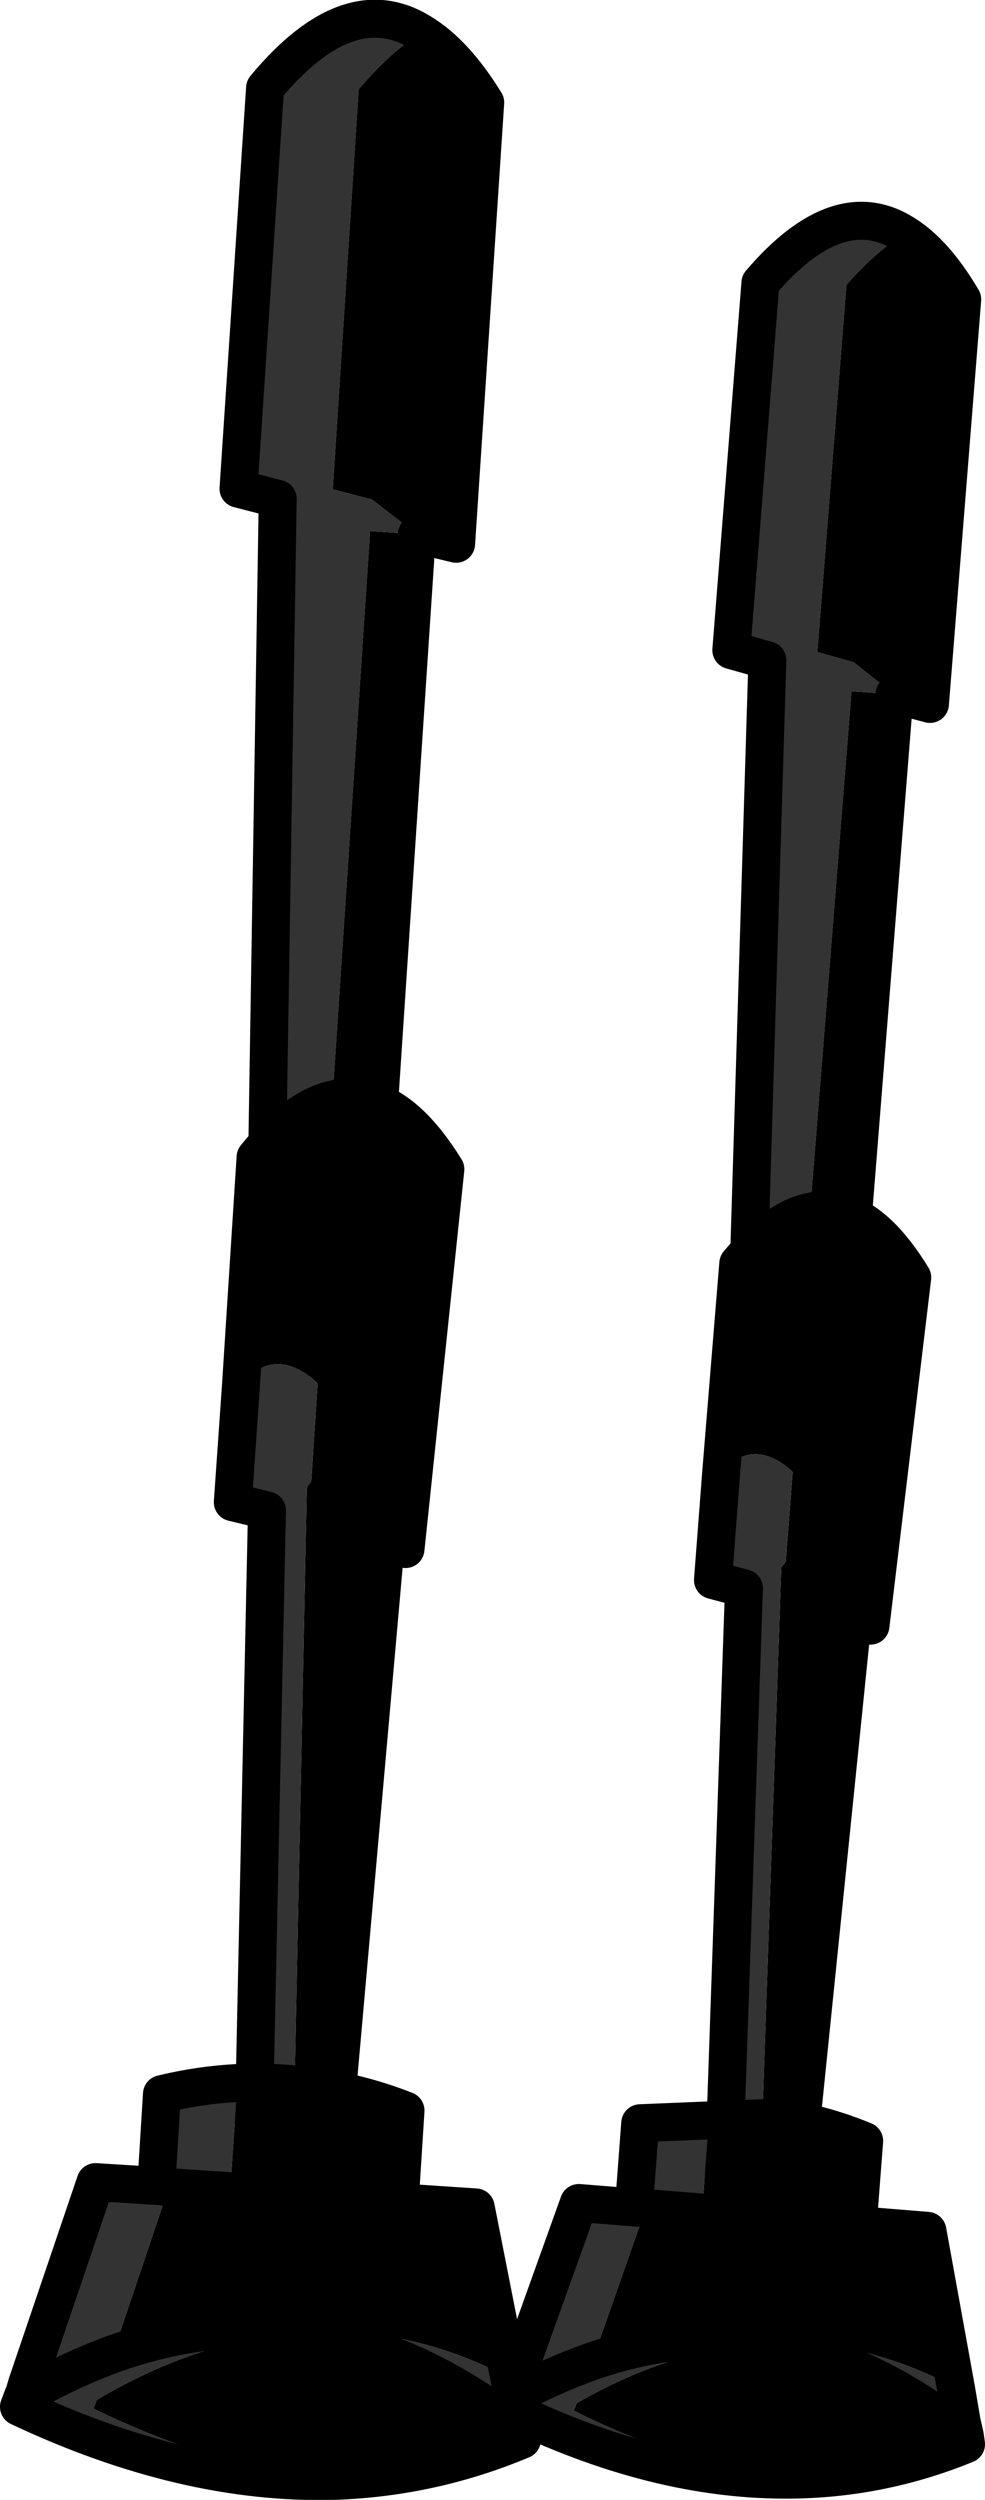
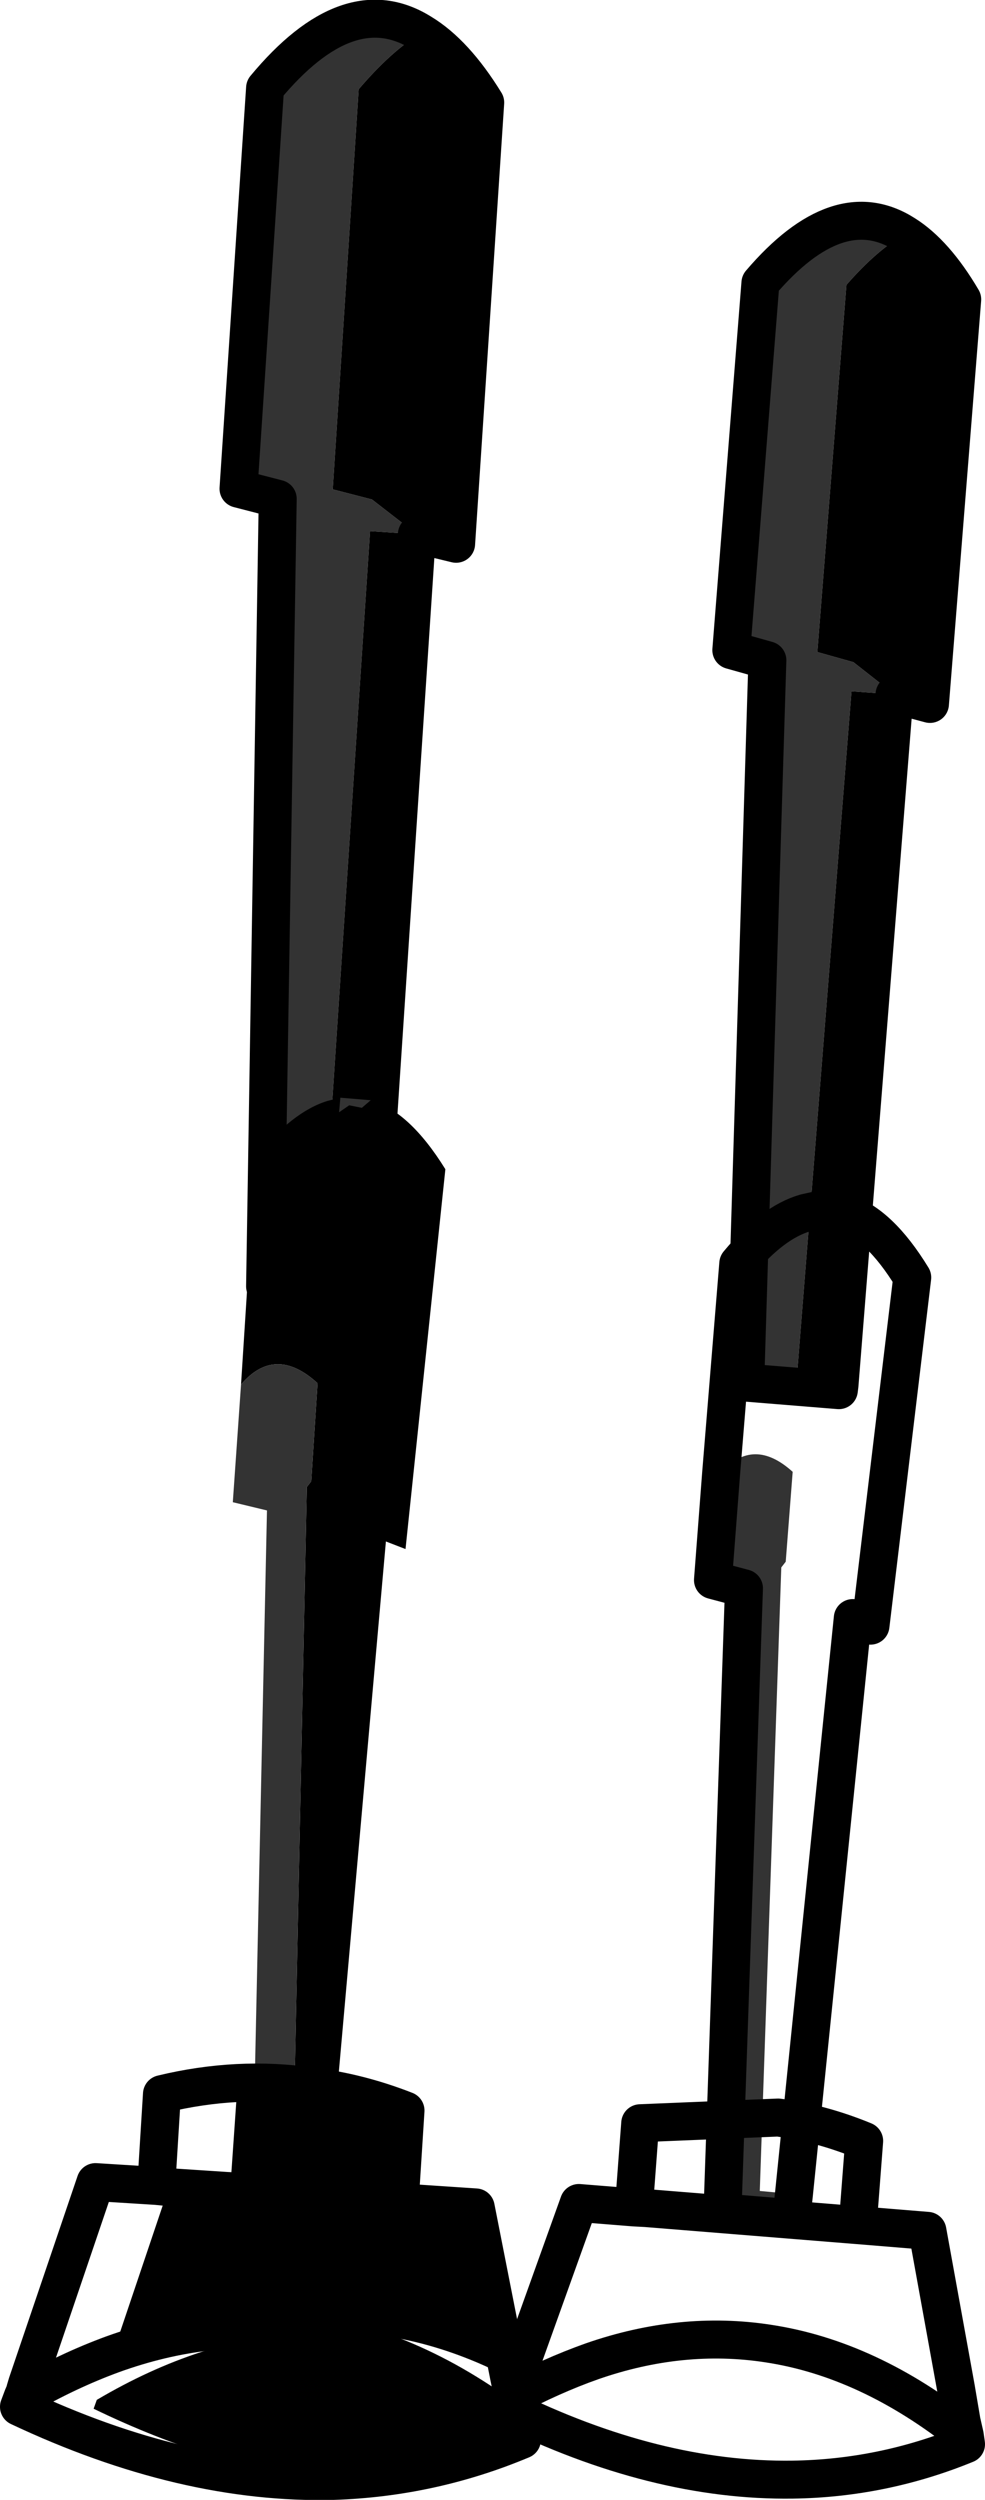
<svg xmlns="http://www.w3.org/2000/svg" height="197.45px" width="77.85px">
  <g transform="matrix(1.0, 0.0, 0.0, 1.0, 51.35, -87.5)">
    <path d="M15.0 196.9 L14.95 197.3 7.55 196.7 9.3 139.65 6.45 138.85 8.75 109.85 Q14.9 102.65 20.15 106.0 17.95 107.25 15.55 110.0 L13.25 139.0 16.1 139.8 19.35 142.35 15.95 142.1 11.6 196.65 15.0 196.9" fill="#333333" fill-rule="evenodd" stroke="none" />
    <path d="M20.15 106.0 Q22.55 107.5 24.7 111.15 L22.15 143.1 19.35 142.35 15.0 196.9 11.6 196.65 15.95 142.1 19.35 142.35 16.1 139.8 13.25 139.0 15.55 110.0 Q17.95 107.25 20.15 106.0" fill="#000000" fill-rule="evenodd" stroke="none" />
    <path d="M20.15 106.0 Q22.55 107.5 24.7 111.15 L22.15 143.1 19.35 142.35 15.0 196.9 14.95 197.3 7.55 196.7 9.3 139.65 6.45 138.85 8.75 109.85 Q14.9 102.65 20.15 106.0 Z" fill="none" stroke="#000000" stroke-linecap="round" stroke-linejoin="round" stroke-width="3.0" />
-     <path d="M15.4 183.3 Q18.15 184.15 20.75 188.4 L17.45 215.9 16.05 215.3 11.4 260.8 8.7 260.55 10.4 211.3 10.75 210.85 11.3 203.75 Q8.2 200.95 5.65 203.8 L7.0 187.3 Q9.7 184.05 12.3 183.3 L13.2 183.1 13.1 184.2 Q13.45 183.9 13.85 183.7 L14.75 183.85 15.4 183.3" fill="#000000" fill-rule="evenodd" stroke="none" />
    <path d="M11.4 260.8 L11.2 262.7 5.75 262.25 7.45 212.95 5.0 212.3 5.65 203.8 Q8.2 200.95 11.3 203.75 L10.75 210.85 10.4 211.3 8.7 260.55 11.4 260.8 M13.2 183.1 L15.4 183.3 14.75 183.85 13.85 183.7 Q13.45 183.9 13.1 184.2 L13.2 183.1" fill="#333333" fill-rule="evenodd" stroke="none" />
    <path d="M15.4 183.3 Q18.15 184.15 20.75 188.4 L17.45 215.9 16.05 215.3 11.4 260.8 11.2 262.7 5.75 262.25 7.45 212.95 5.0 212.3 5.65 203.8 7.0 187.3 Q9.7 184.05 12.3 183.3 L13.2 183.1 15.4 183.3 Z" fill="none" stroke="#000000" stroke-linecap="round" stroke-linejoin="round" stroke-width="3.0" />
-     <path d="M11.3 283.35 Q0.45 283.5 -11.4 277.65 L-11.15 276.95 -11.0 276.65 -10.95 276.5 -10.8 276.0 -5.6 261.5 -1.25 261.85 -0.75 255.2 10.15 254.75 4.65 255.45 4.15 262.1 16.45 263.1 16.45 263.25 -0.3 261.9 -4.55 274.0 Q2.5 271.55 9.35 272.6 1.9 272.9 -5.75 277.3 L-6.0 277.9 Q2.9 282.35 11.3 283.35 M24.2 276.1 L24.65 278.75 24.85 279.8 Q17.3 273.8 9.35 272.6 16.9 272.2 24.2 276.1 M-0.3 261.9 L-1.25 261.85 -0.3 261.9 M-11.15 276.95 Q-7.8 275.15 -4.55 274.0 -7.8 275.15 -11.15 276.95" fill="#333333" fill-rule="evenodd" stroke="none" />
-     <path d="M10.15 254.75 Q13.55 255.2 16.95 256.6 L16.45 263.1 4.15 262.1 4.65 255.45 10.15 254.75 M16.45 263.25 L21.95 263.7 24.2 276.1 Q16.9 272.2 9.35 272.6 2.5 271.55 -4.55 274.0 L-0.3 261.9 16.45 263.25 M25.0 280.55 Q18.4 283.25 11.3 283.35 2.9 282.35 -6.0 277.9 L-5.75 277.3 Q1.9 272.9 9.35 272.6 17.3 273.8 24.85 279.8 L25.0 280.55" fill="#000000" fill-rule="evenodd" stroke="none" />
    <path d="M11.3 283.35 Q0.45 283.5 -11.4 277.65 L-11.15 276.95 -11.0 276.65 -10.95 276.5 -10.8 276.0 -5.6 261.5 -1.25 261.85 -0.75 255.2 10.15 254.75 Q13.55 255.2 16.95 256.6 L16.45 263.1 16.45 263.25 21.95 263.7 24.2 276.1 24.65 278.75 24.9 279.85 25.0 280.55 Q18.4 283.25 11.3 283.35 M9.35 272.6 Q2.5 271.55 -4.55 274.0 -7.8 275.15 -11.15 276.95 M-1.25 261.85 L-0.3 261.9 16.45 263.25 M24.85 279.8 L24.9 279.85 M24.85 279.8 Q17.3 273.8 9.35 272.6" fill="none" stroke="#000000" stroke-linecap="round" stroke-linejoin="round" stroke-width="3.0" />
    <path d="M-18.05 90.1 Q-20.4 91.5 -23.0 94.55 L-25.05 126.15 -21.95 126.95 -18.4 129.7 -22.1 129.45 -26.05 188.95 -22.35 189.2 -22.35 189.65 -30.4 189.1 -29.4 126.9 -32.5 126.1 -30.4 94.45 Q-23.8 86.5 -18.05 90.1" fill="#333333" fill-rule="evenodd" stroke="none" />
    <path d="M-22.35 189.2 L-26.05 188.95 -22.1 129.45 -18.4 129.7 -21.95 126.95 -25.05 126.15 -23.0 94.55 Q-20.4 91.5 -18.05 90.1 -15.4 91.7 -13.0 95.6 L-15.3 130.45 -18.4 129.7 -22.35 189.2" fill="#000000" fill-rule="evenodd" stroke="none" />
    <path d="M-18.05 90.1 Q-23.8 86.5 -30.4 94.45 L-32.5 126.1 -29.4 126.9 -30.4 189.1 -22.35 189.65 -22.35 189.2 -18.4 129.7 -15.3 130.45 -13.0 95.6 Q-15.4 91.7 -18.05 90.1 Z" fill="none" stroke="#000000" stroke-linecap="round" stroke-linejoin="round" stroke-width="3.0" />
    <path d="M-22.05 174.4 Q-19.0 175.25 -16.15 179.85 L-19.3 209.85 -20.85 209.25 -25.25 258.8 -28.2 258.6 -27.1 204.95 -26.75 204.5 -26.25 196.75 Q-29.6 193.7 -32.3 196.85 L-31.15 178.9 Q-28.25 175.3 -25.45 174.45 L-24.45 174.2 -24.55 175.35 -23.75 174.8 -22.75 175.0 -22.05 174.4" fill="#000000" fill-rule="evenodd" stroke="none" />
    <path d="M-25.25 258.8 L-25.45 260.85 -31.4 260.45 -30.25 206.8 -32.95 206.15 -32.3 196.85 Q-29.6 193.7 -26.25 196.75 L-26.75 204.5 -27.1 204.95 -28.2 258.6 -25.25 258.8 M-24.45 174.2 L-22.05 174.4 -22.75 175.0 -23.75 174.8 -24.55 175.35 -24.45 174.2" fill="#333333" fill-rule="evenodd" stroke="none" />
-     <path d="M-22.05 174.4 Q-19.0 175.25 -16.15 179.85 L-19.3 209.85 -20.85 209.25 -25.25 258.8 -25.45 260.85 -31.4 260.45 -30.25 206.8 -32.95 206.15 -32.3 196.85 -31.15 178.9 Q-28.25 175.3 -25.45 174.45 L-24.45 174.2 -22.05 174.4 Z" fill="none" stroke="#000000" stroke-linecap="round" stroke-linejoin="round" stroke-width="3.0" />
-     <path d="M-26.75 252.3 Q-29.65 252.4 -32.65 253.15 L-33.15 260.35 -19.75 261.25 -19.75 261.45 -38.0 260.25 -39.0 260.15 -38.0 260.25 -42.45 273.45 Q-34.85 270.7 -27.35 271.75 -35.4 272.15 -43.7 277.05 L-43.95 277.75 Q-34.15 282.5 -25.0 283.45 -36.8 283.75 -49.85 277.6 L-49.55 276.8 -49.4 276.45 -49.35 276.25 -49.2 275.75 -43.8 259.85 -39.0 260.15 -38.55 252.9 Q-32.55 251.45 -26.75 252.3 M-49.55 276.8 Q-46.0 274.75 -42.45 273.45 -46.0 274.75 -49.55 276.8 M-11.1 275.3 L-10.5 278.15 -10.3 279.4 Q-18.65 272.9 -27.35 271.75 -19.05 271.15 -11.1 275.3" fill="#333333" fill-rule="evenodd" stroke="none" />
    <path d="M-19.75 261.25 L-33.15 260.35 -32.65 253.15 Q-29.65 252.4 -26.75 252.3 -23.0 252.75 -19.3 254.2 L-19.75 261.25 M-38.0 260.25 L-19.75 261.45 -13.75 261.85 -11.1 275.3 Q-19.05 271.15 -27.35 271.75 -18.65 272.9 -10.3 279.4 L-10.1 280.2 Q-17.25 283.2 -25.0 283.45 -34.15 282.5 -43.95 277.75 L-43.7 277.05 Q-35.4 272.15 -27.35 271.75 -34.85 270.7 -42.45 273.45 L-38.0 260.25" fill="#000000" fill-rule="evenodd" stroke="none" />
    <path d="M-26.75 252.3 Q-32.55 251.45 -38.55 252.9 L-39.0 260.15 -38.0 260.25 -19.75 261.45 -19.75 261.25 -19.3 254.2 Q-23.0 252.75 -26.75 252.3 M-25.0 283.45 Q-36.8 283.75 -49.85 277.6 L-49.55 276.8 -49.4 276.45 -49.35 276.25 -49.2 275.75 -43.8 259.85 -39.0 260.15 M-27.35 271.75 Q-34.85 270.7 -42.45 273.45 -46.0 274.75 -49.55 276.8 M-19.75 261.45 L-13.75 261.85 -11.1 275.3 -10.5 278.15 -10.25 279.4 -10.1 280.2 Q-17.25 283.2 -25.0 283.45 M-10.3 279.4 L-10.25 279.4 M-27.35 271.75 Q-18.65 272.9 -10.3 279.4" fill="none" stroke="#000000" stroke-linecap="round" stroke-linejoin="round" stroke-width="3.0" />
  </g>
</svg>